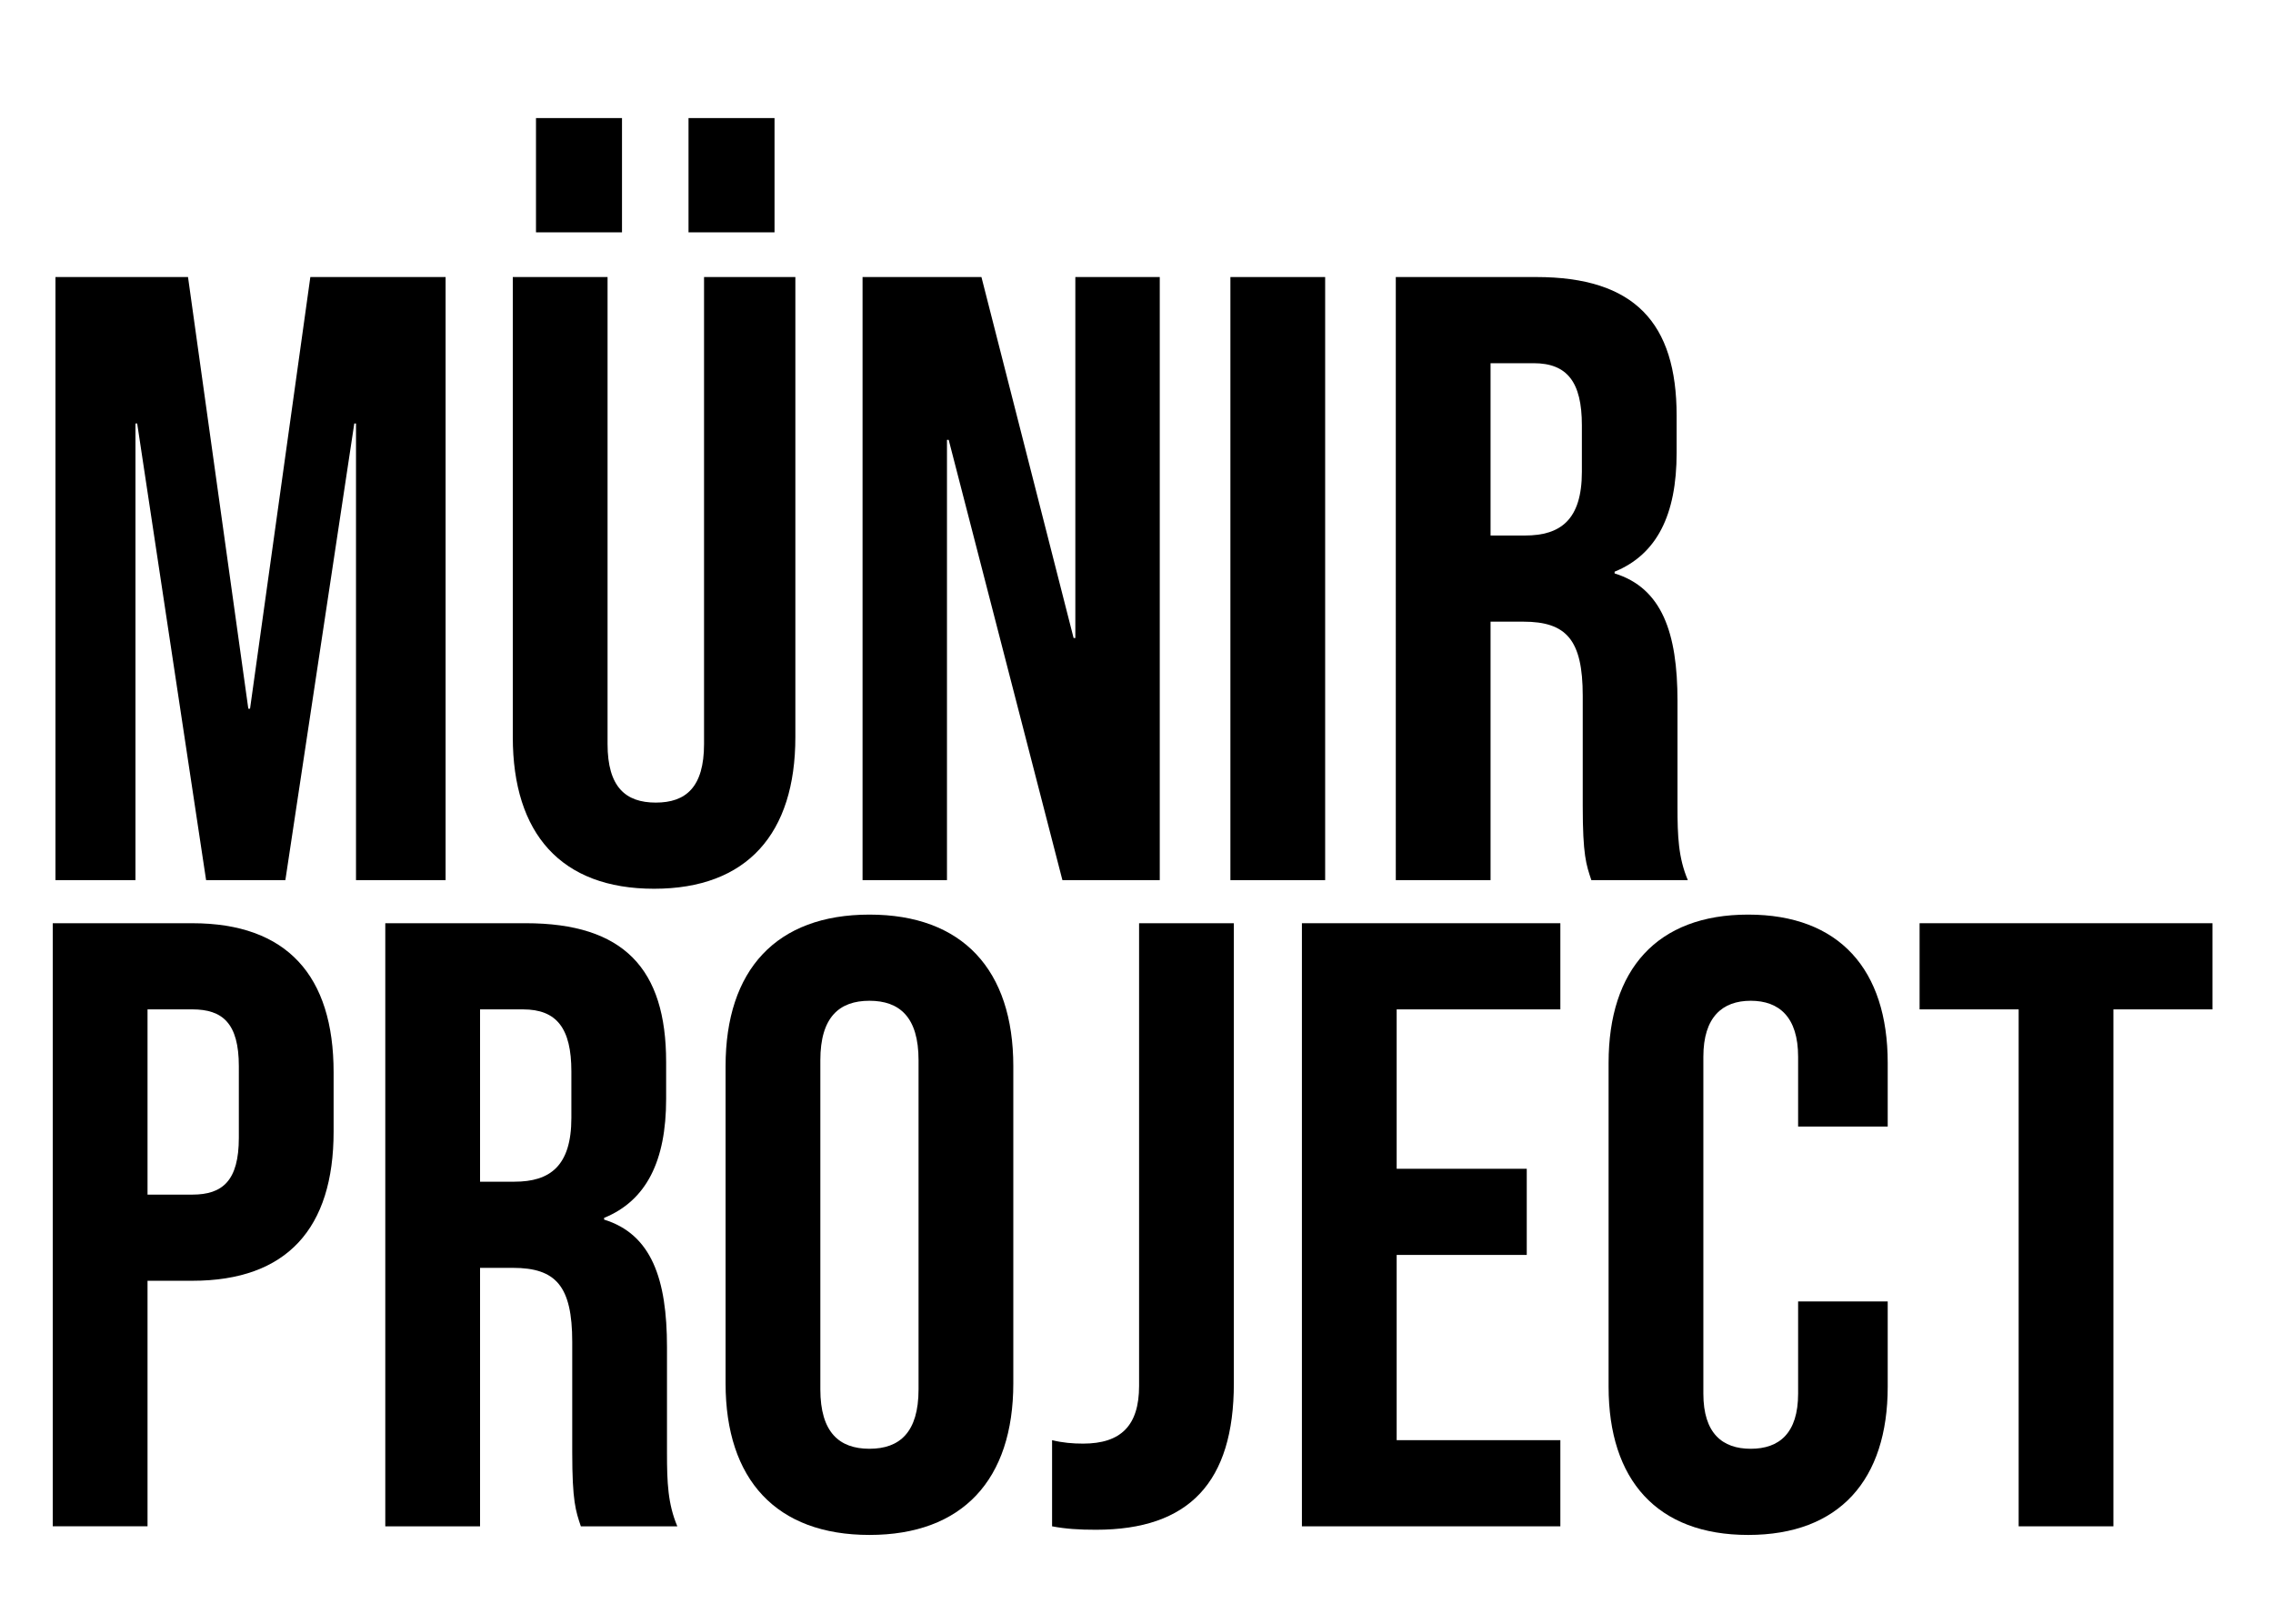
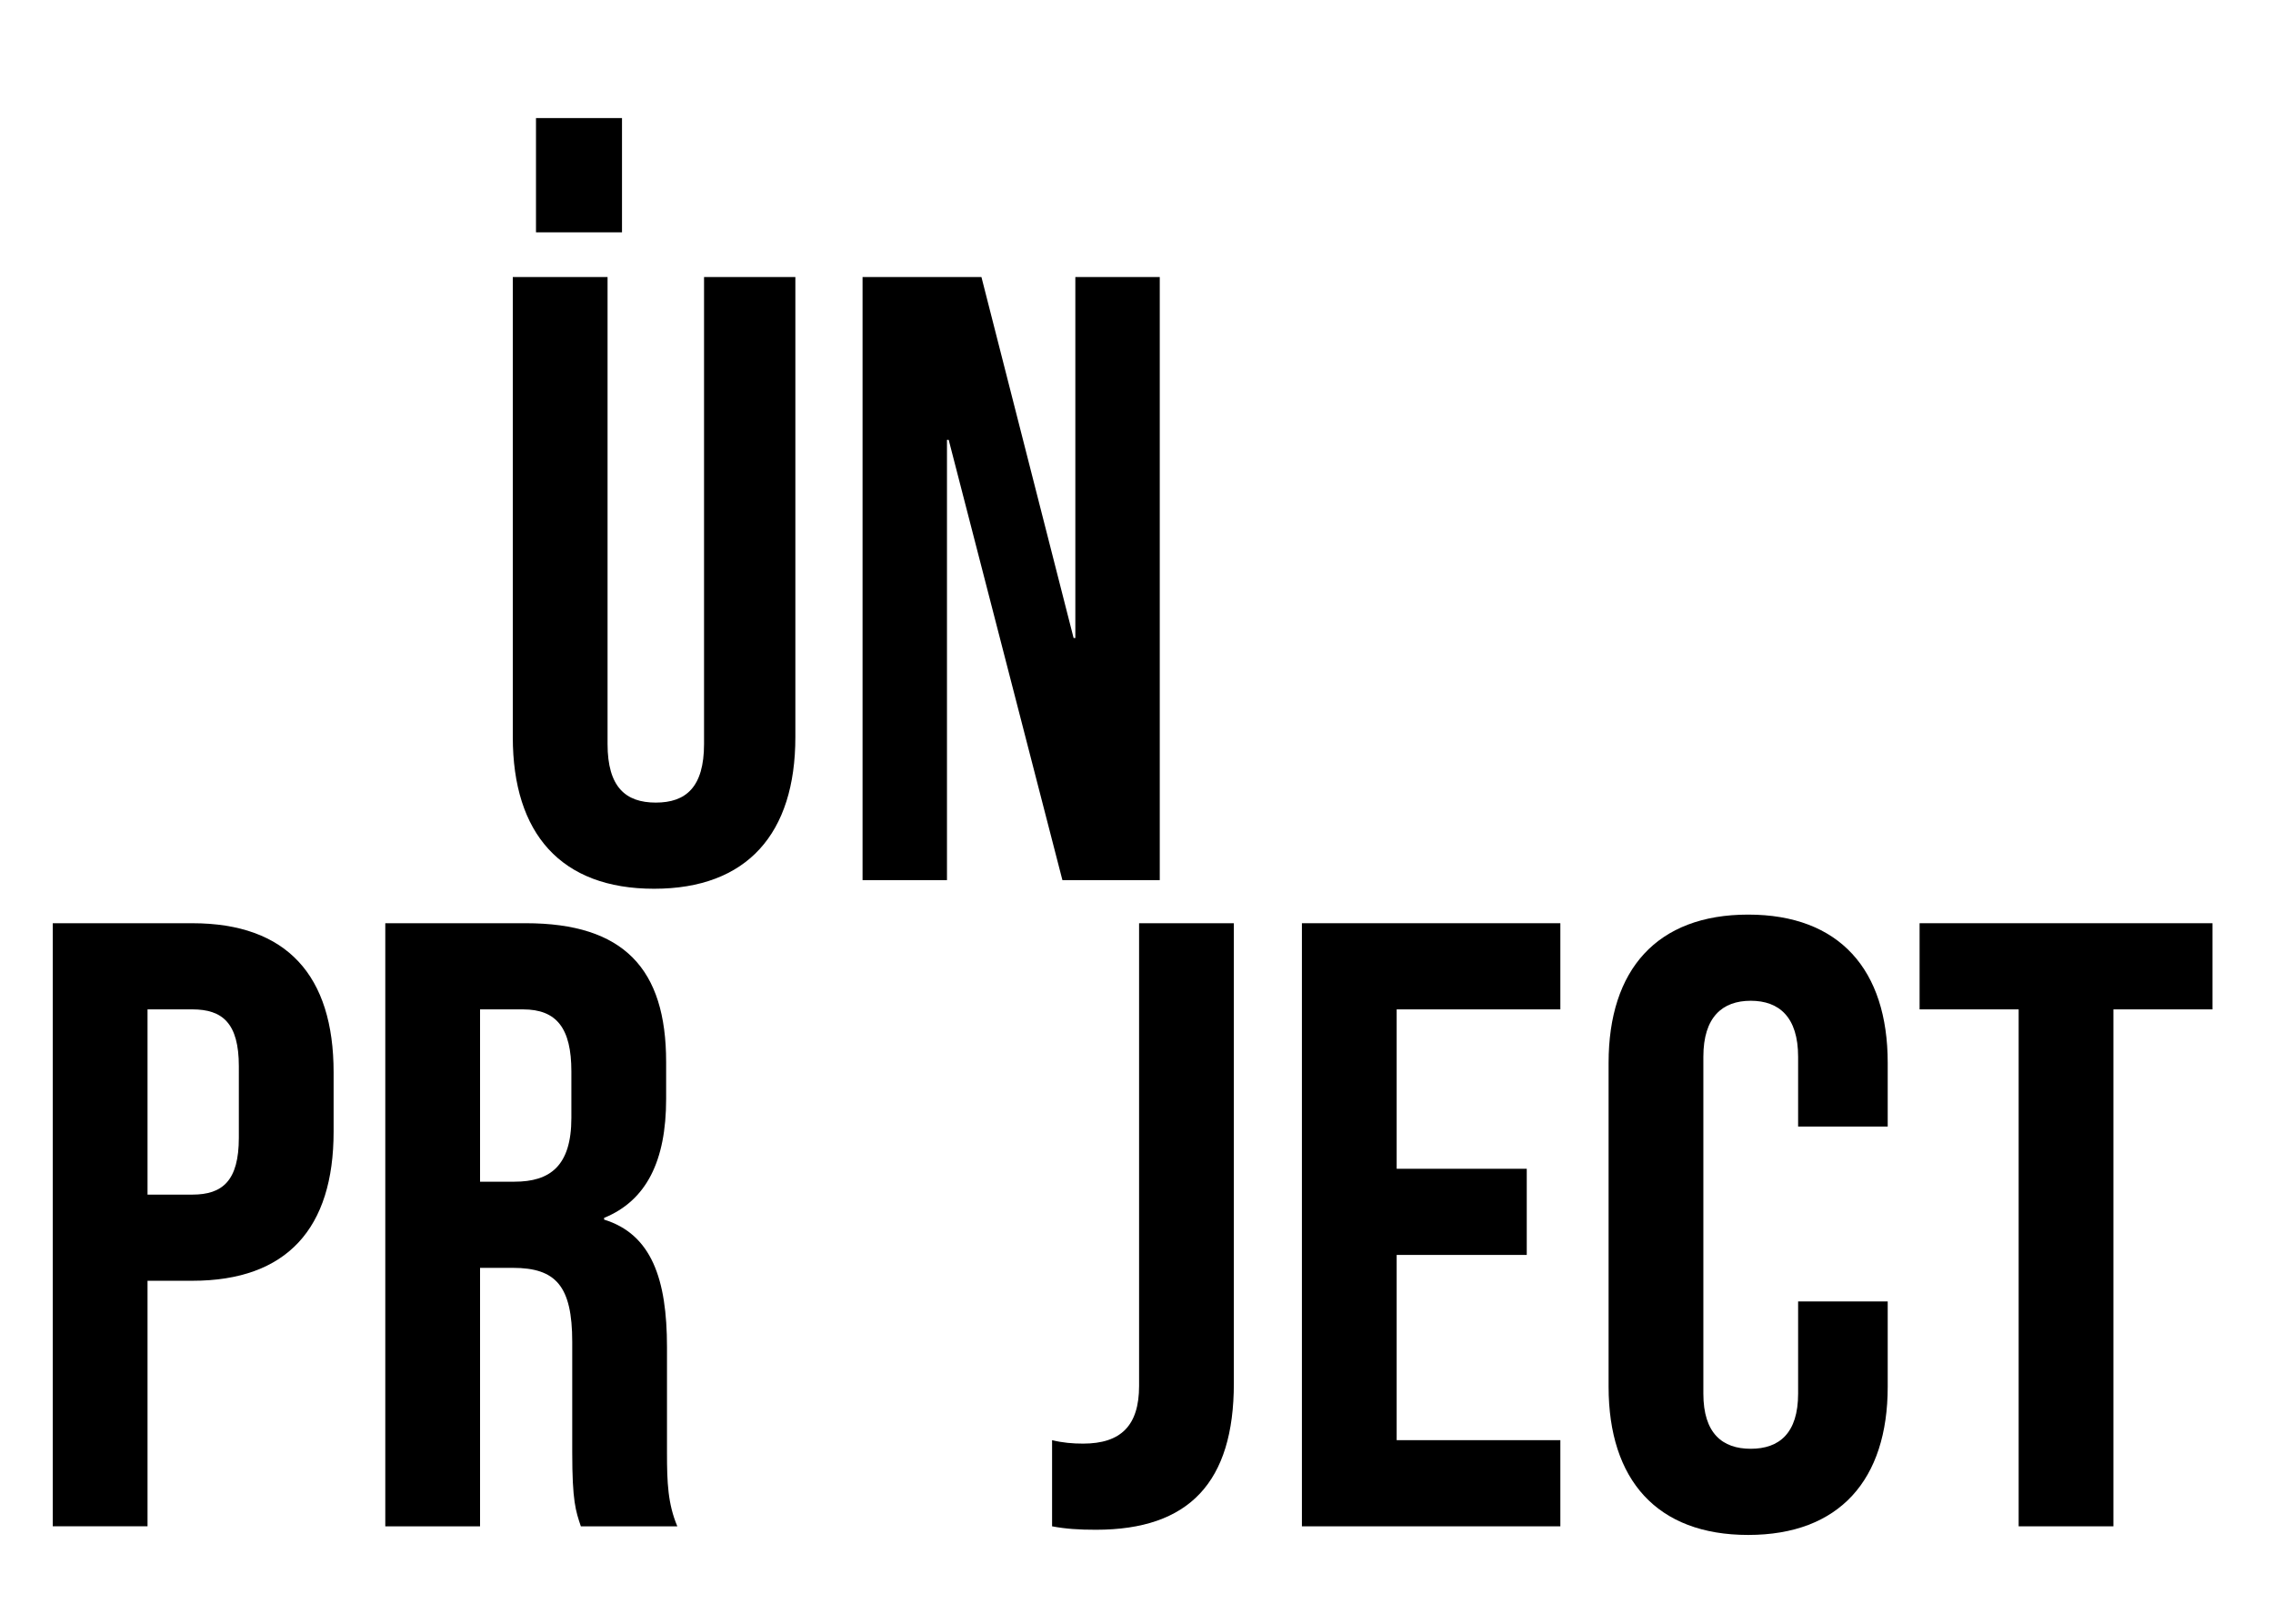
<svg xmlns="http://www.w3.org/2000/svg" version="1.1" id="Layer_1" x="0px" y="0px" width="595.276px" height="425.197px" viewBox="0 0 595.276 425.197" enable-background="new 0 0 595.276 425.197" xml:space="preserve">
-   <polygon points="81.276,72.547 65.484,185.578 65.032,185.578 49.24,72.547 14.528,72.547 14.528,230.475 35.477,230.475   35.477,110.901 35.929,110.901 53.977,230.475 74.734,230.475 92.783,110.901 93.234,110.901 93.234,230.475 116.698,230.475   116.698,72.547 " />
  <path d="M134.296,193.023V72.546h24.817v122.283c0,11.28,4.738,15.341,12.635,15.341c7.896,0,12.634-4.061,12.634-15.341V72.546  h23.915v120.477c0,25.27-12.635,39.709-37.001,39.709S134.296,218.292,134.296,193.023" />
  <polygon points="225.894,72.546 257.028,72.546 281.168,167.078 281.62,167.078 281.62,72.546 303.73,72.546 303.73,230.475   278.236,230.475 248.456,115.188 248.004,115.188 248.004,230.475 225.894,230.475 " />
-   <rect x="322.229" y="72.547" width="24.815" height="157.929" />
-   <path d="M365.545,72.546h36.774c25.719,0,36.774,11.957,36.774,36.324v9.701c0,16.245-5.188,26.623-16.244,31.135v0.451  c12.409,3.836,16.47,15.567,16.47,33.39v27.751c0,7.67,0.226,13.311,2.708,19.178h-25.269c-1.354-4.063-2.256-6.542-2.256-19.404  v-28.878c0-14.665-4.288-19.402-15.567-19.402h-8.574v67.684h-24.816V72.546z M399.386,140.23c9.251,0,14.892-4.061,14.892-16.695  v-12.183c0-11.281-3.836-16.244-12.635-16.244h-11.281v45.122H399.386z" />
  <path d="M13.819,241.758h36.549c24.817,0,37,13.761,37,39.031v15.565c0,25.27-12.183,39.032-37,39.032H38.636v64.298H13.819V241.758  z M50.368,312.825c7.896,0,12.183-3.608,12.183-14.891V279.21c0-11.281-4.287-14.892-12.183-14.892H38.636v48.506H50.368z" />
  <path d="M100.903,241.756h36.775c25.72,0,36.775,11.958,36.775,36.326v9.701c0,16.244-5.189,26.622-16.244,31.135v0.45  c12.409,3.836,16.469,15.566,16.469,33.389v27.751c0,7.67,0.226,13.313,2.708,19.178h-25.269c-1.353-4.06-2.256-6.542-2.256-19.402  v-28.878c0-14.664-4.286-19.402-15.567-19.402h-8.573v67.683h-24.818V241.756z M134.745,309.441c9.25,0,14.891-4.062,14.891-16.694  v-12.184c0-11.279-3.836-16.243-12.635-16.243h-11.28v45.121H134.745z" />
-   <path d="M190.021,362.236V279.21c0-25.271,13.311-39.709,37.677-39.709c24.366,0,37.677,14.438,37.677,39.709v83.025  c0,25.267-13.311,39.708-37.677,39.708C203.333,401.944,190.021,387.502,190.021,362.236 M240.559,363.814v-86.185  c0-11.28-4.963-15.566-12.86-15.566c-7.896,0-12.86,4.286-12.86,15.566v86.185c0,11.279,4.964,15.565,12.86,15.565  C235.596,379.379,240.559,375.093,240.559,363.814" />
  <path d="M275.529,399.686v-22.562c2.707,0.678,5.415,0.904,8.121,0.904c9.928,0,14.665-4.738,14.665-15.116V241.756h24.818v120.479  c0,25.943-11.732,38.352-36.099,38.352C282.522,400.587,279.138,400.364,275.529,399.686" />
  <polygon points="340.957,241.757 408.641,241.757 408.641,264.32 365.773,264.32 365.773,306.058 399.842,306.058 399.842,328.618   365.773,328.618 365.773,377.125 408.641,377.125 408.641,399.687 340.957,399.687 " />
  <path d="M421.274,363.137v-84.83c0-24.366,12.635-38.807,36.55-38.807s36.549,14.44,36.549,38.807V295h-23.464v-18.271  c0-10.38-4.963-14.665-12.408-14.665c-7.446,0-12.409,4.285-12.409,14.665v88.214c0,10.378,4.963,14.438,12.409,14.438  c7.445,0,12.408-4.06,12.408-14.438v-24.142h23.464v22.336c0,24.365-12.634,38.807-36.549,38.807S421.274,387.502,421.274,363.137" />
  <polygon points="528.666,264.319 502.721,264.319 502.721,241.757 579.43,241.757 579.43,264.319 553.482,264.319 553.482,399.686   528.666,399.686 " />
  <rect x="140.371" y="30.918" width="22.525" height="29.922" />
-   <rect x="180.317" y="30.918" width="22.524" height="29.922" />
  <rect fill="none" width="595.276" height="425.197" />
</svg>